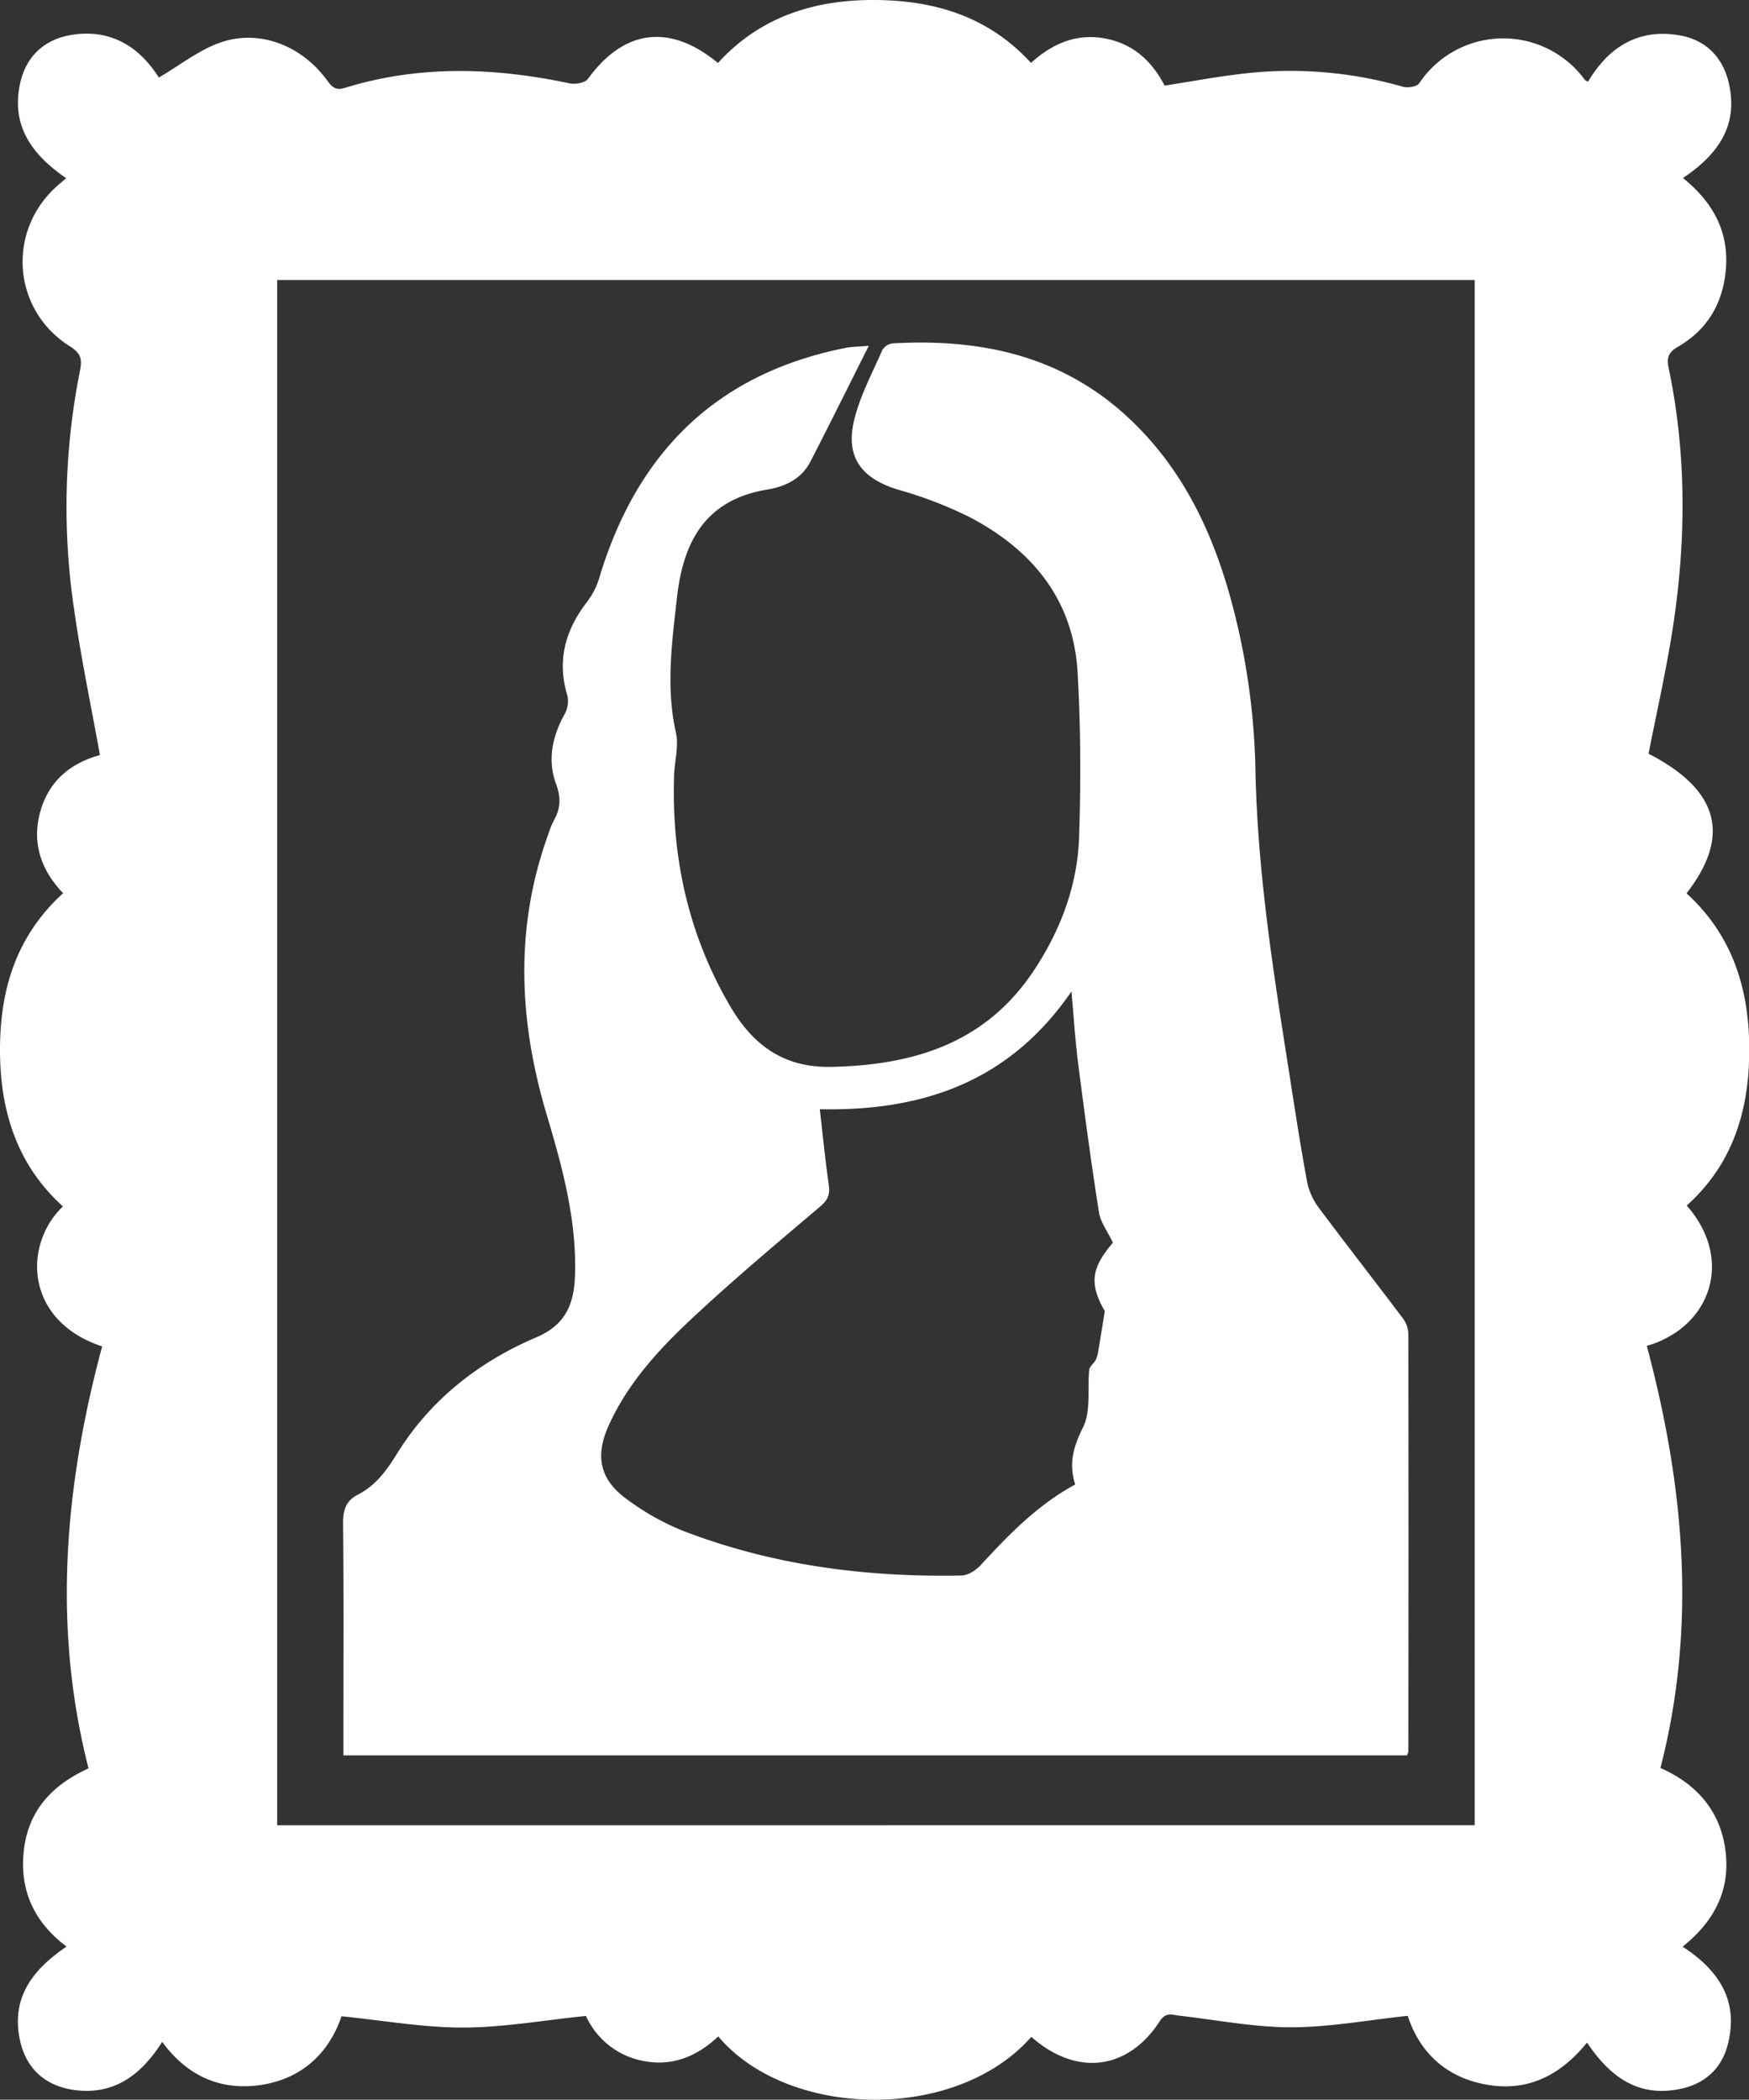
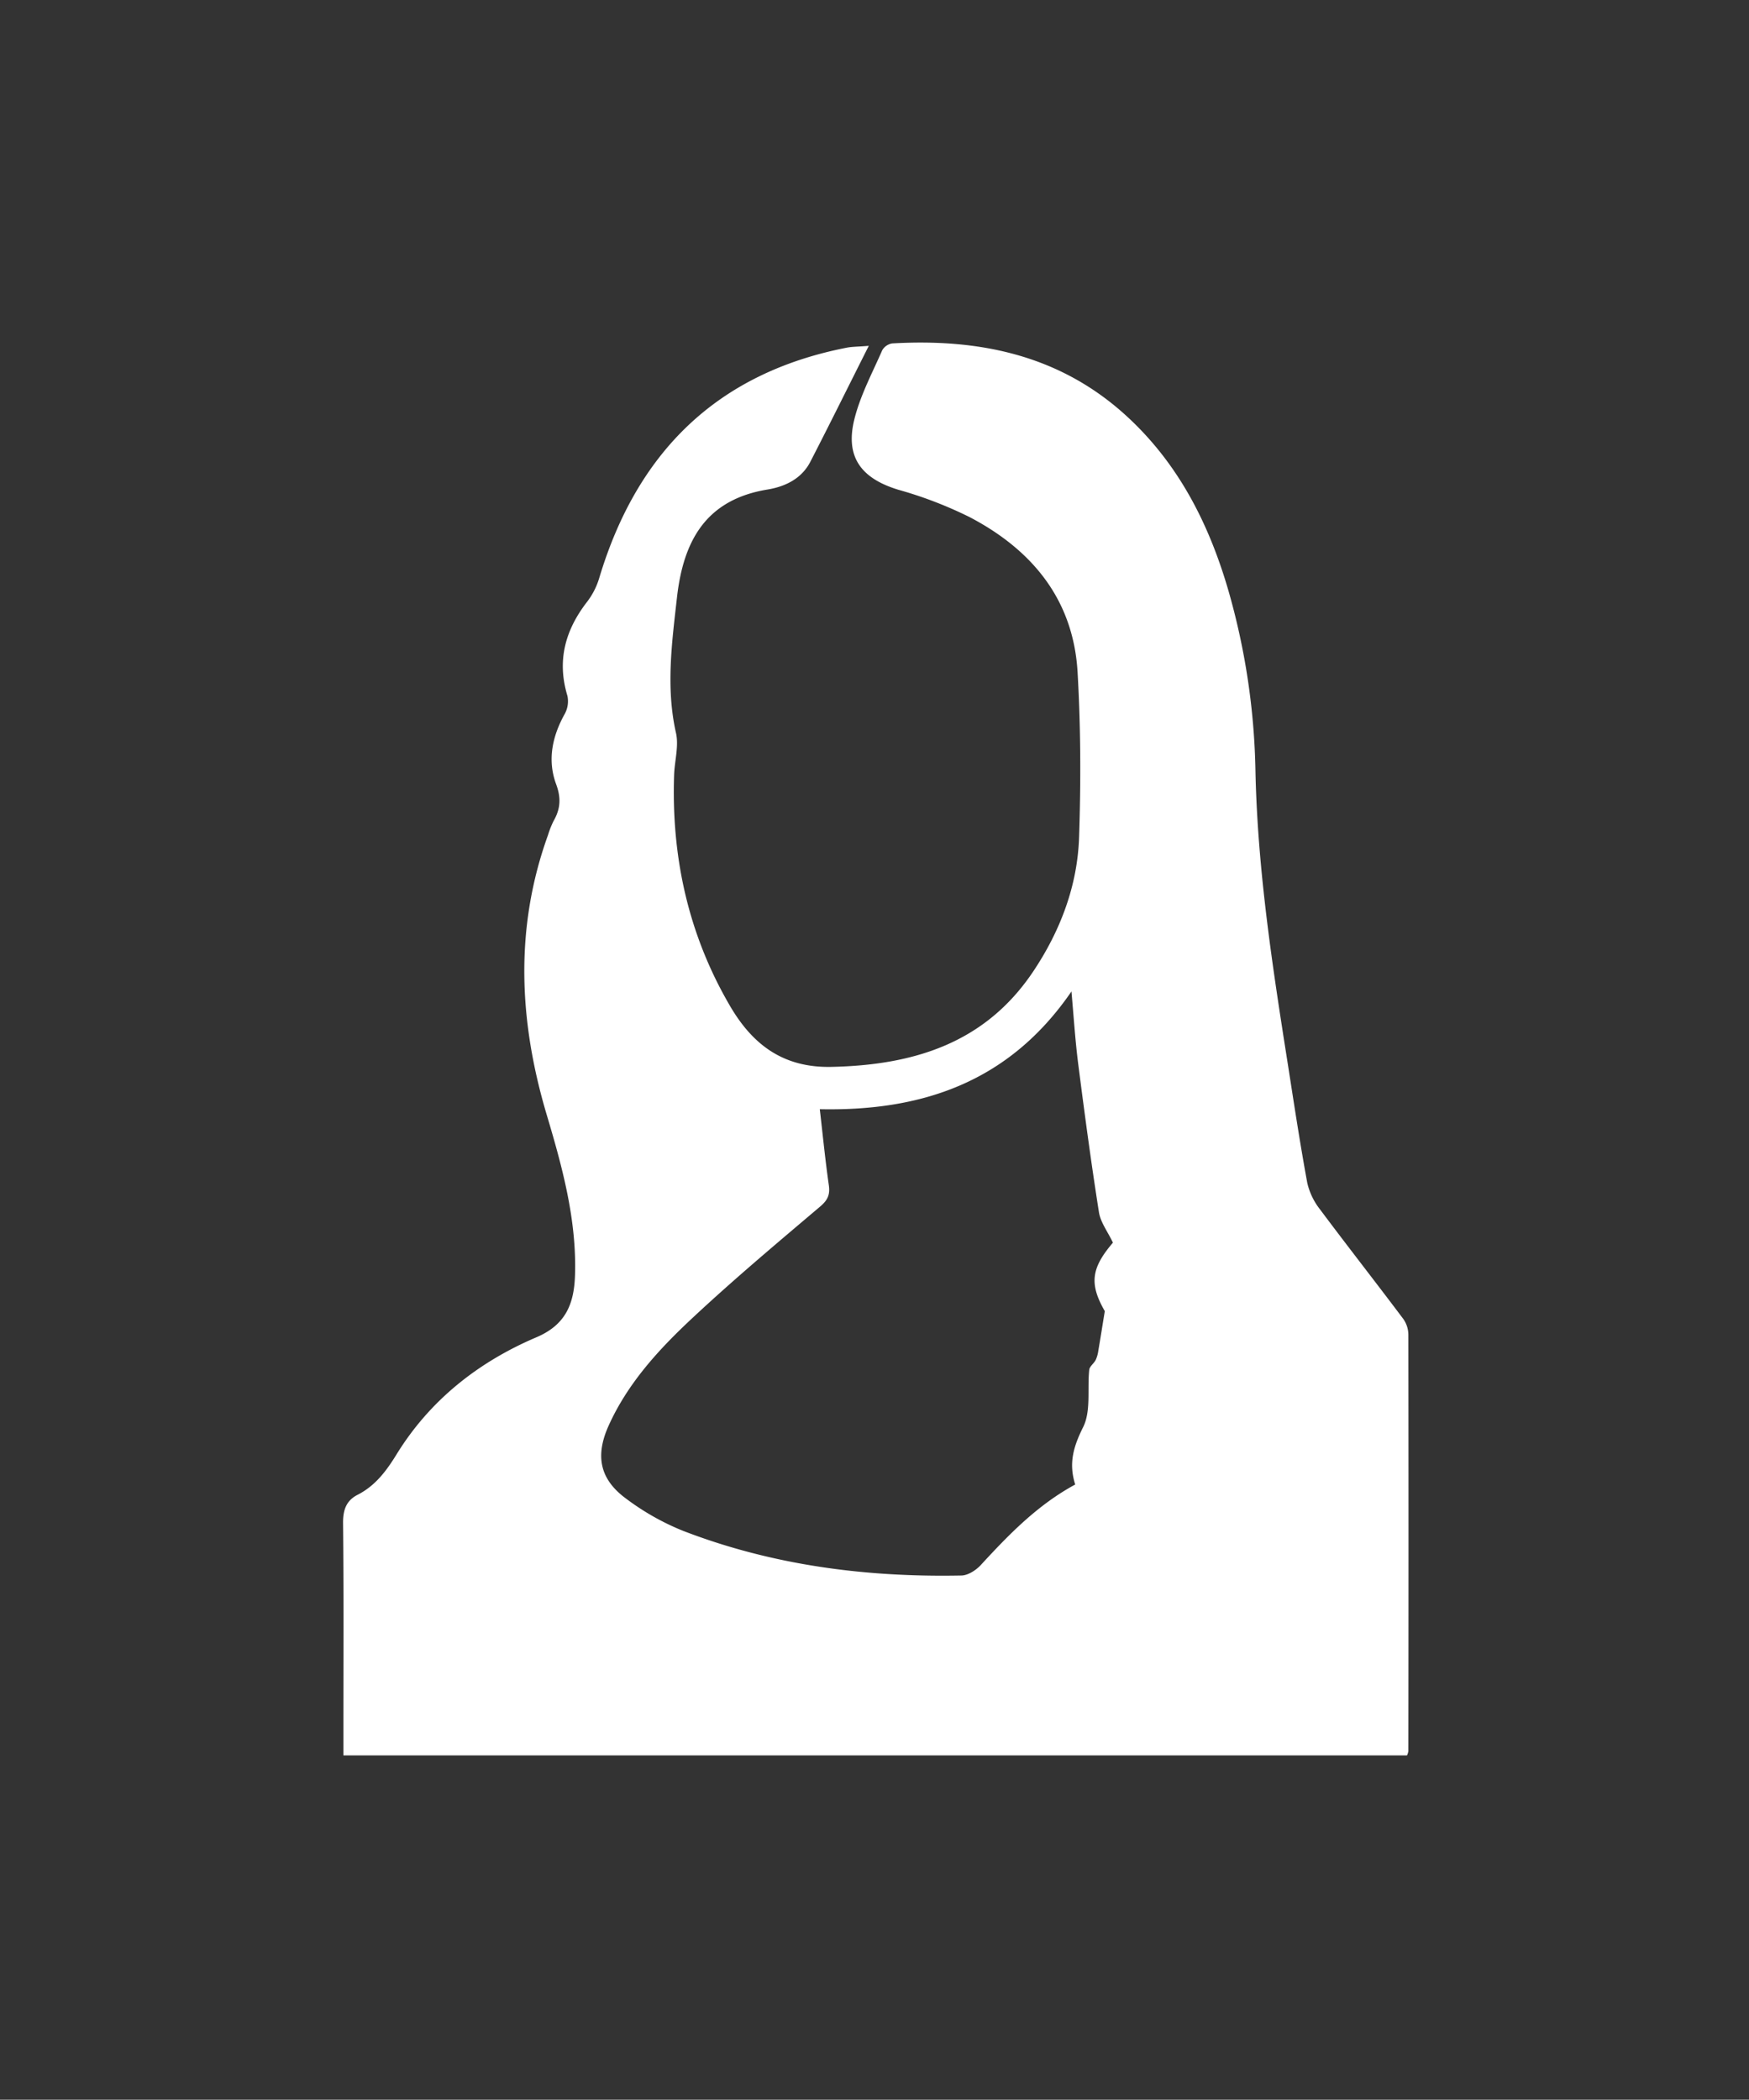
<svg xmlns="http://www.w3.org/2000/svg" viewBox="0 0 513.65 616.5">
  <rect x="0" y="0" width="513.65" height="616.5" fill="#333333" stroke="none" />
  <defs>
    <style>.cls-1{fill:#fff;}</style>
  </defs>
  <g id="Layer_2" data-name="Layer 2">
    <g id="Layer_1-2" data-name="Layer 1">
-       <path class="cls-1" d="M172.08,591.91c-12.45,1.26-24.3,3.39-36.16,3.41-11.68,0-23.37-2.09-35.62-3.32-3.59,10.56-11.38,18.3-23.62,20.16-12,1.82-21.79-2.74-29.05-12.64-6.33,10-14.62,16-26.68,14C12.82,612.1,7.51,607,5.82,598.83c-2.55-12.32,3.77-20.56,13.73-27.29C10,564.37,5.69,555,7,543.31s8.27-19.21,19-24.09c-10.66-41.66-7-82.94,4-123.9-22.74-7.5-23.29-29.86-11.52-41.1C4.9,341.93,0,326,0,308.25s4.77-33.44,18.53-46c-6.46-6.75-9.28-14.77-6.68-24S21,224,29.35,221.69c-2.59-14.38-5.53-28.34-7.54-42.44a204.41,204.41,0,0,1,1.69-70.46c.7-3.44.19-5.11-3-7.12C3.45,90.89,1.9,67.5,17.1,54.32l2.34-2C9.29,45.38,3.05,36.74,6,24.08c1.87-7.93,7.45-12.69,15.29-13.88,11.78-1.79,20,4.07,25.35,12.56C52.84,19.18,58.5,14.57,65,12.39c11.49-3.86,23.82,1.16,31.13,11.3,1.44,2,2.55,2.9,5.17,2.1,21.87-6.73,43.9-6,66-1.31,1.67.35,4.52-.15,5.36-1.31,10.54-14.53,24-16.38,38.19-4.68C223.14,5,239-.07,256.79,0c17.57.07,33.44,4.77,46,18.47,6-5.44,12.95-8.64,21.24-7.26s14.08,6.35,18,13.93c7.32-1.14,14.65-2.5,22-3.39A120,120,0,0,1,412,25.46c1.43.42,4.11,0,4.79-1a29.68,29.68,0,0,1,48.58-1.11c.18.25.53.37,1,.65,6.08-10.23,14.86-15.74,26.94-13.61,7.65,1.35,12.68,6.39,14.44,14.12,2.85,12.56-3.41,21-13.49,27.76,8.67,7,13.55,15.58,12.59,26.83-.86,10-5.43,17.73-14.09,22.73-2.89,1.67-3.32,3.31-2.68,6.36,5.36,25.71,5.1,51.57,1,77.39-1.9,11.94-4.58,23.74-6.93,35.72,20.52,10.54,24.37,24,11.15,41,13.51,12.29,18.47,28.19,18.42,46,0,17.63-4.77,33.49-18.37,45.66,14,15.84,7.11,35.74-11.71,41.21,10.88,40.81,14.82,81.91,4,123.92,10.35,4.62,17.47,12.26,19.06,24s-3.16,21-12.56,28.47c10.55,6.84,16.52,15.73,13.35,28.47-1.9,7.66-7.22,12.17-15,13.49-10.56,1.81-18.9-2.56-26.41-13.79-7.63,9.4-17.18,14.53-29.48,12.35-12.09-2.14-19.71-9.61-23.18-20.21-11.67,1.24-23,3.36-34.29,3.37-10.88,0-21.76-2.16-32.63-3.39-2.19-.25-4.06-1.23-5.92,1.64-9,13.89-23.46,16.06-36.26,5.77-.49-.39-1-.81-1.44-1.21-22.31,25.31-71.71,23.94-91.94-.13-5.93,5.58-12.92,8.71-21.18,7.34A23.19,23.19,0,0,1,172.08,591.91Zm261-56V82.23H81.4V535.92Z" />
      <path class="cls-1" d="M255.15,101.54c-6.05,12-11.53,23.12-17.2,34.1-2.59,5-7.5,7.27-12.6,8.1-18.19,3-24.7,15.23-26.55,31.8-1.48,13.23-3.28,26.34-.28,39.65.88,3.89-.41,8.24-.55,12.38-.81,24.12,4.18,46.87,16.44,67.82,6.63,11.33,15.6,18.17,29.8,17.86,24.07-.52,45-6.89,59.13-27.87,8-11.91,13.1-25.21,13.57-39.6.53-16.1.49-32.28-.44-48.36-1.23-21.37-13.36-36-31.75-45.61a119.34,119.34,0,0,0-20.85-8c-11-3.34-15.73-9.66-12.94-20.78,1.75-7,5.26-13.54,8.17-20.2a4.13,4.13,0,0,1,2.94-2c25.24-1.45,48.68,3.27,68.14,20.72,15.59,14,24.73,31.82,30.52,51.64a204.42,204.42,0,0,1,8,53.07c.6,29,5,57.59,9.51,86.17,1.82,11.65,3.58,23.32,5.72,34.92a19.8,19.8,0,0,0,3.77,7.79c8.05,10.78,16.36,21.38,24.44,32.14a8.18,8.18,0,0,1,1.47,4.58q.09,61.17,0,122.34a4.82,4.82,0,0,1-.4,1.21H100.85v-7.45c0-20.3.11-40.61-.1-60.92,0-3.82,1-6.49,4.29-8.16,5.2-2.67,8.39-6.94,11.43-11.87,9.81-15.93,24.06-27.13,41.05-34.36,8.8-3.74,11.1-10.06,11.35-18.34.5-16.21-3.72-31.6-8.28-46.9-8.2-27.48-9.53-54.88.36-82.26A26.27,26.27,0,0,1,162.6,241c2-3.5,2.22-6.7.73-10.74-2.6-7-1.18-14,2.5-20.6a7.74,7.74,0,0,0,.81-5.36c-3.12-10.3-.67-19.25,5.74-27.55a21.62,21.62,0,0,0,3.56-6.89c11-36.83,34.37-60.26,72.65-67.76C250.18,101.78,251.84,101.81,255.15,101.54Zm60.62,334.33c-2-6.3-.47-11.22,2.33-16.85,2.35-4.73,1.19-11.17,1.79-16.83.11-1,1.36-1.85,1.89-2.88a9.39,9.39,0,0,0,.77-2.68c.59-3.43,1.13-6.88,1.91-11.66-4.54-7.93-4.09-12.54,2.39-20.11-1.53-3.22-3.64-5.95-4.11-8.94-2.28-14.43-4.21-28.91-6.07-43.4-.87-6.75-1.31-13.55-2-21.42-18.34,26.72-44,35.2-73.91,34.58.9,7.8,1.62,15.07,2.65,22.3.4,2.81-.33,4.4-2.56,6.29-12.55,10.63-25.17,21.22-37.2,32.44-10,9.3-19.31,19.35-25,32.09-3.87,8.75-2.47,15.55,5.17,21.18a73.59,73.59,0,0,0,16.8,9.5c26.26,10.12,53.68,13.66,81.67,13.11,1.94,0,4.28-1.52,5.68-3C296.22,450.63,304.62,441.92,315.77,435.87Z" />
    </g>
  </g>
</svg>